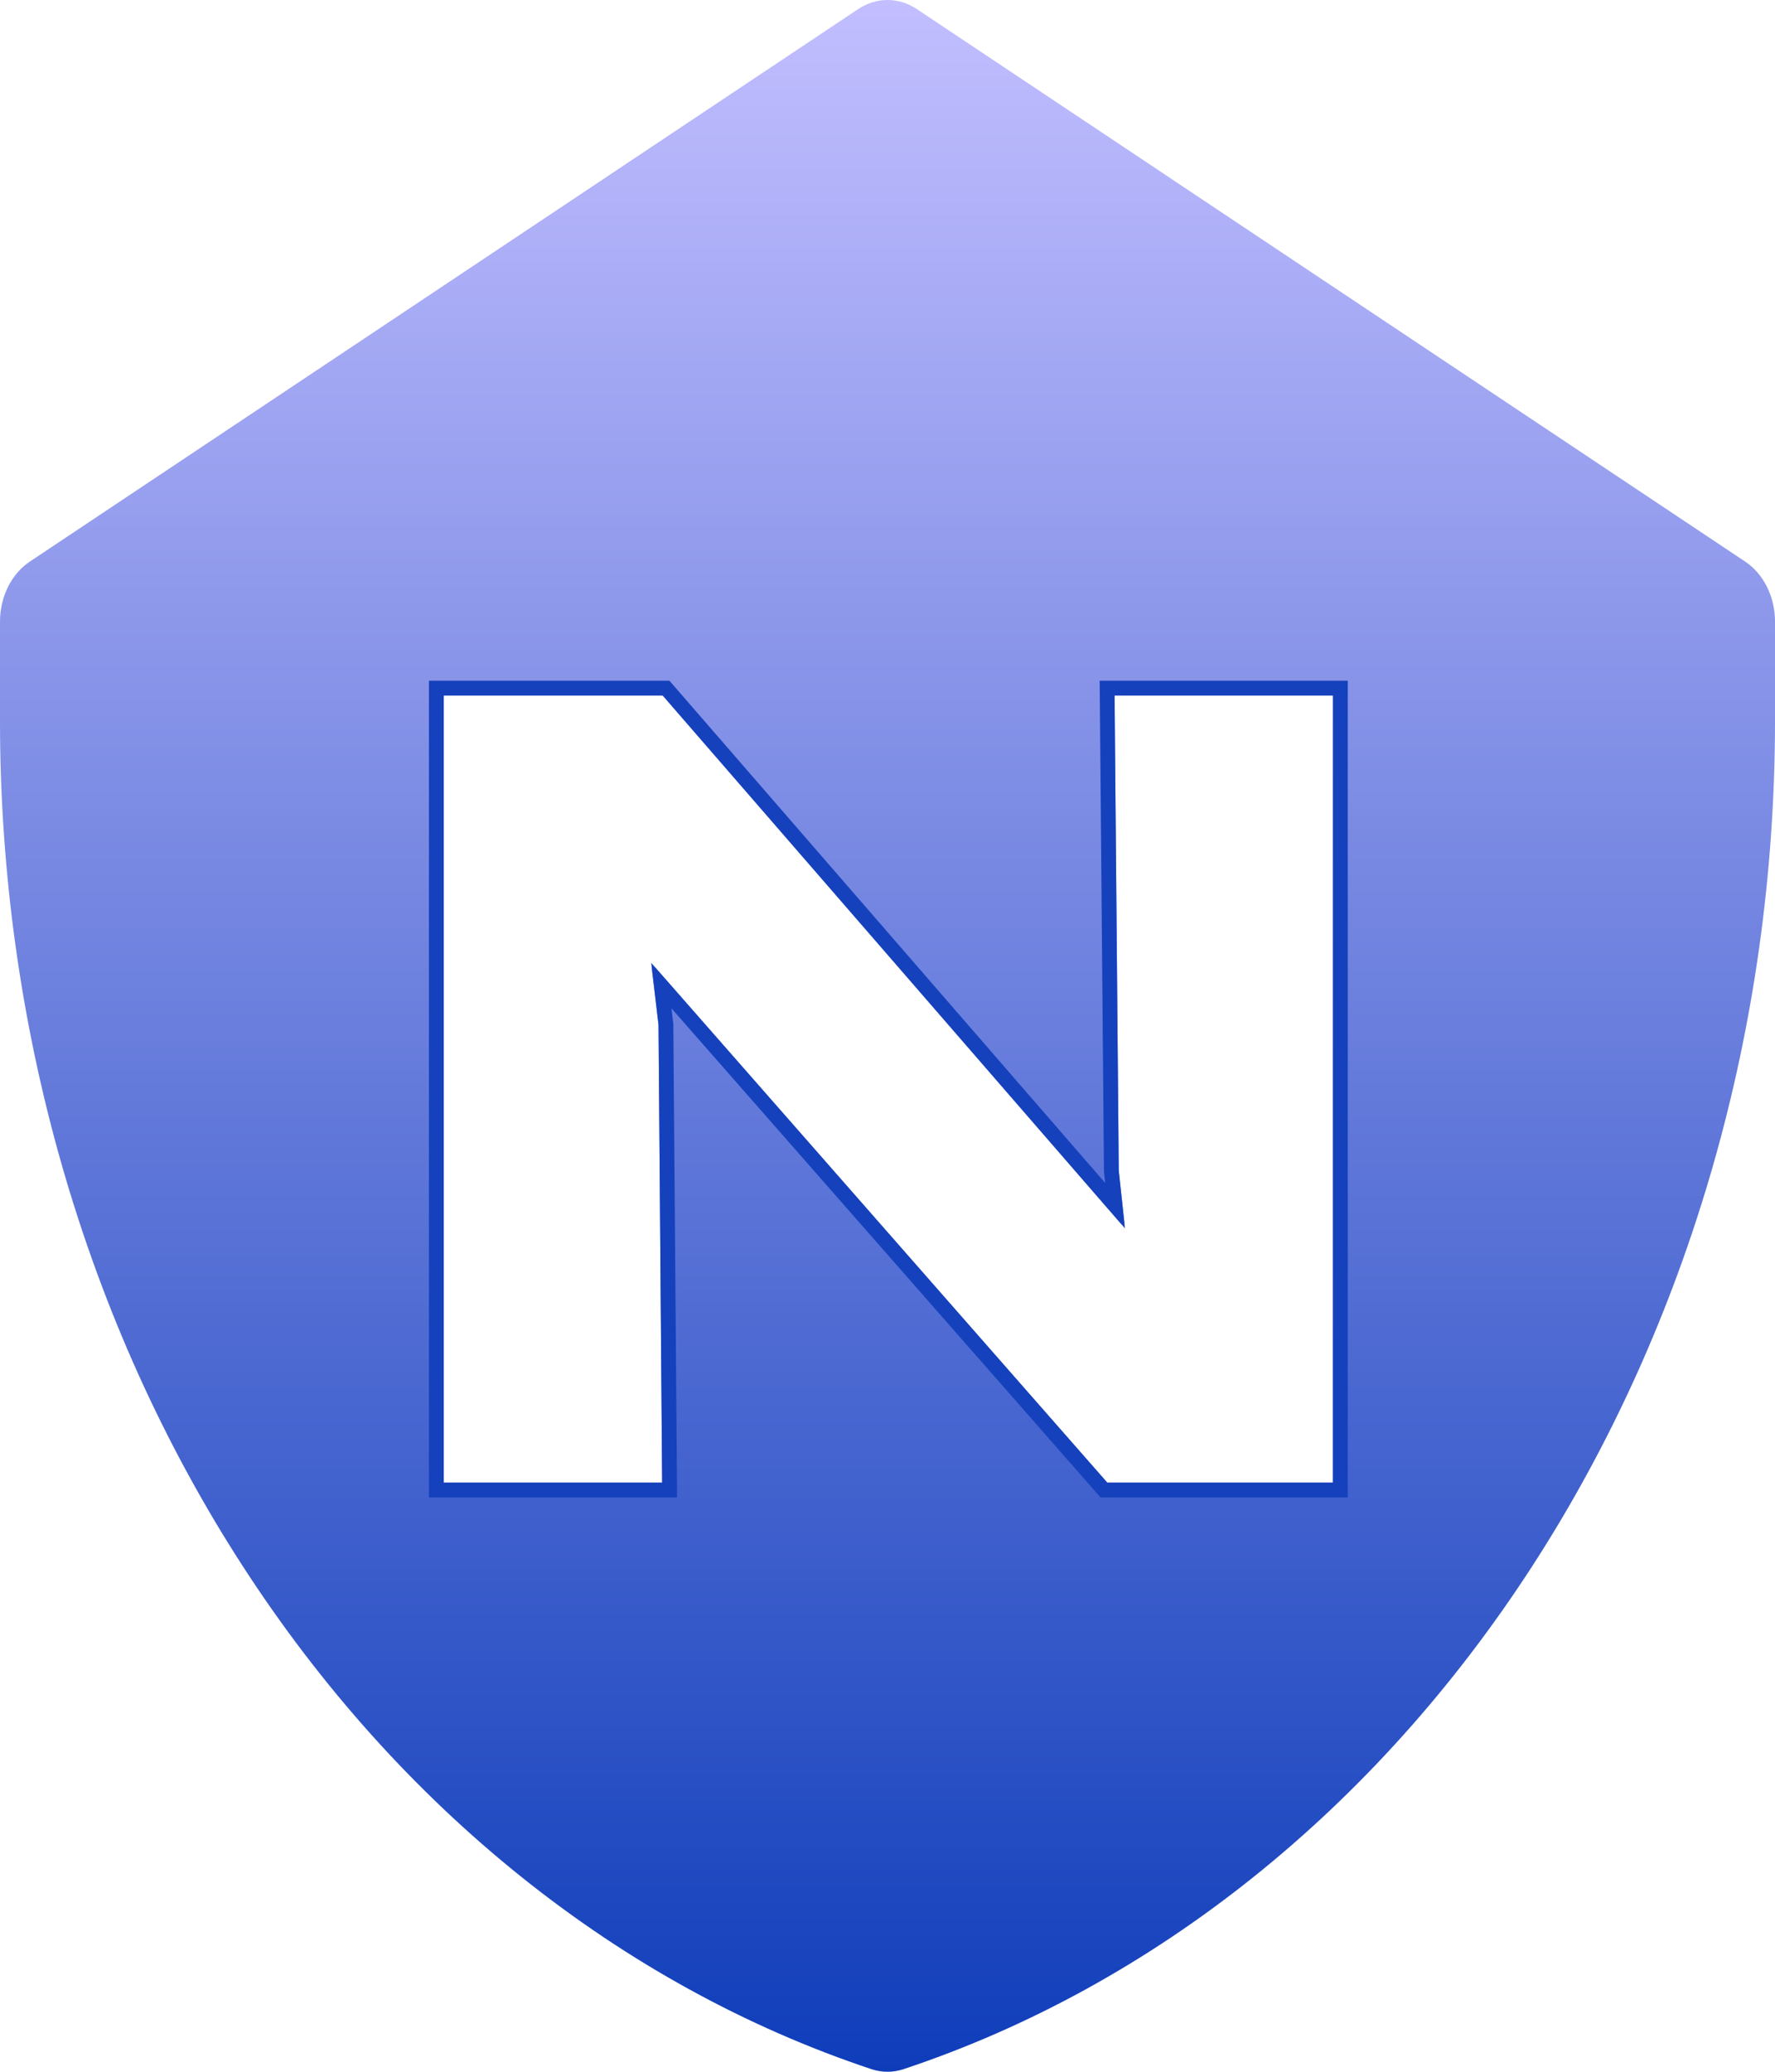
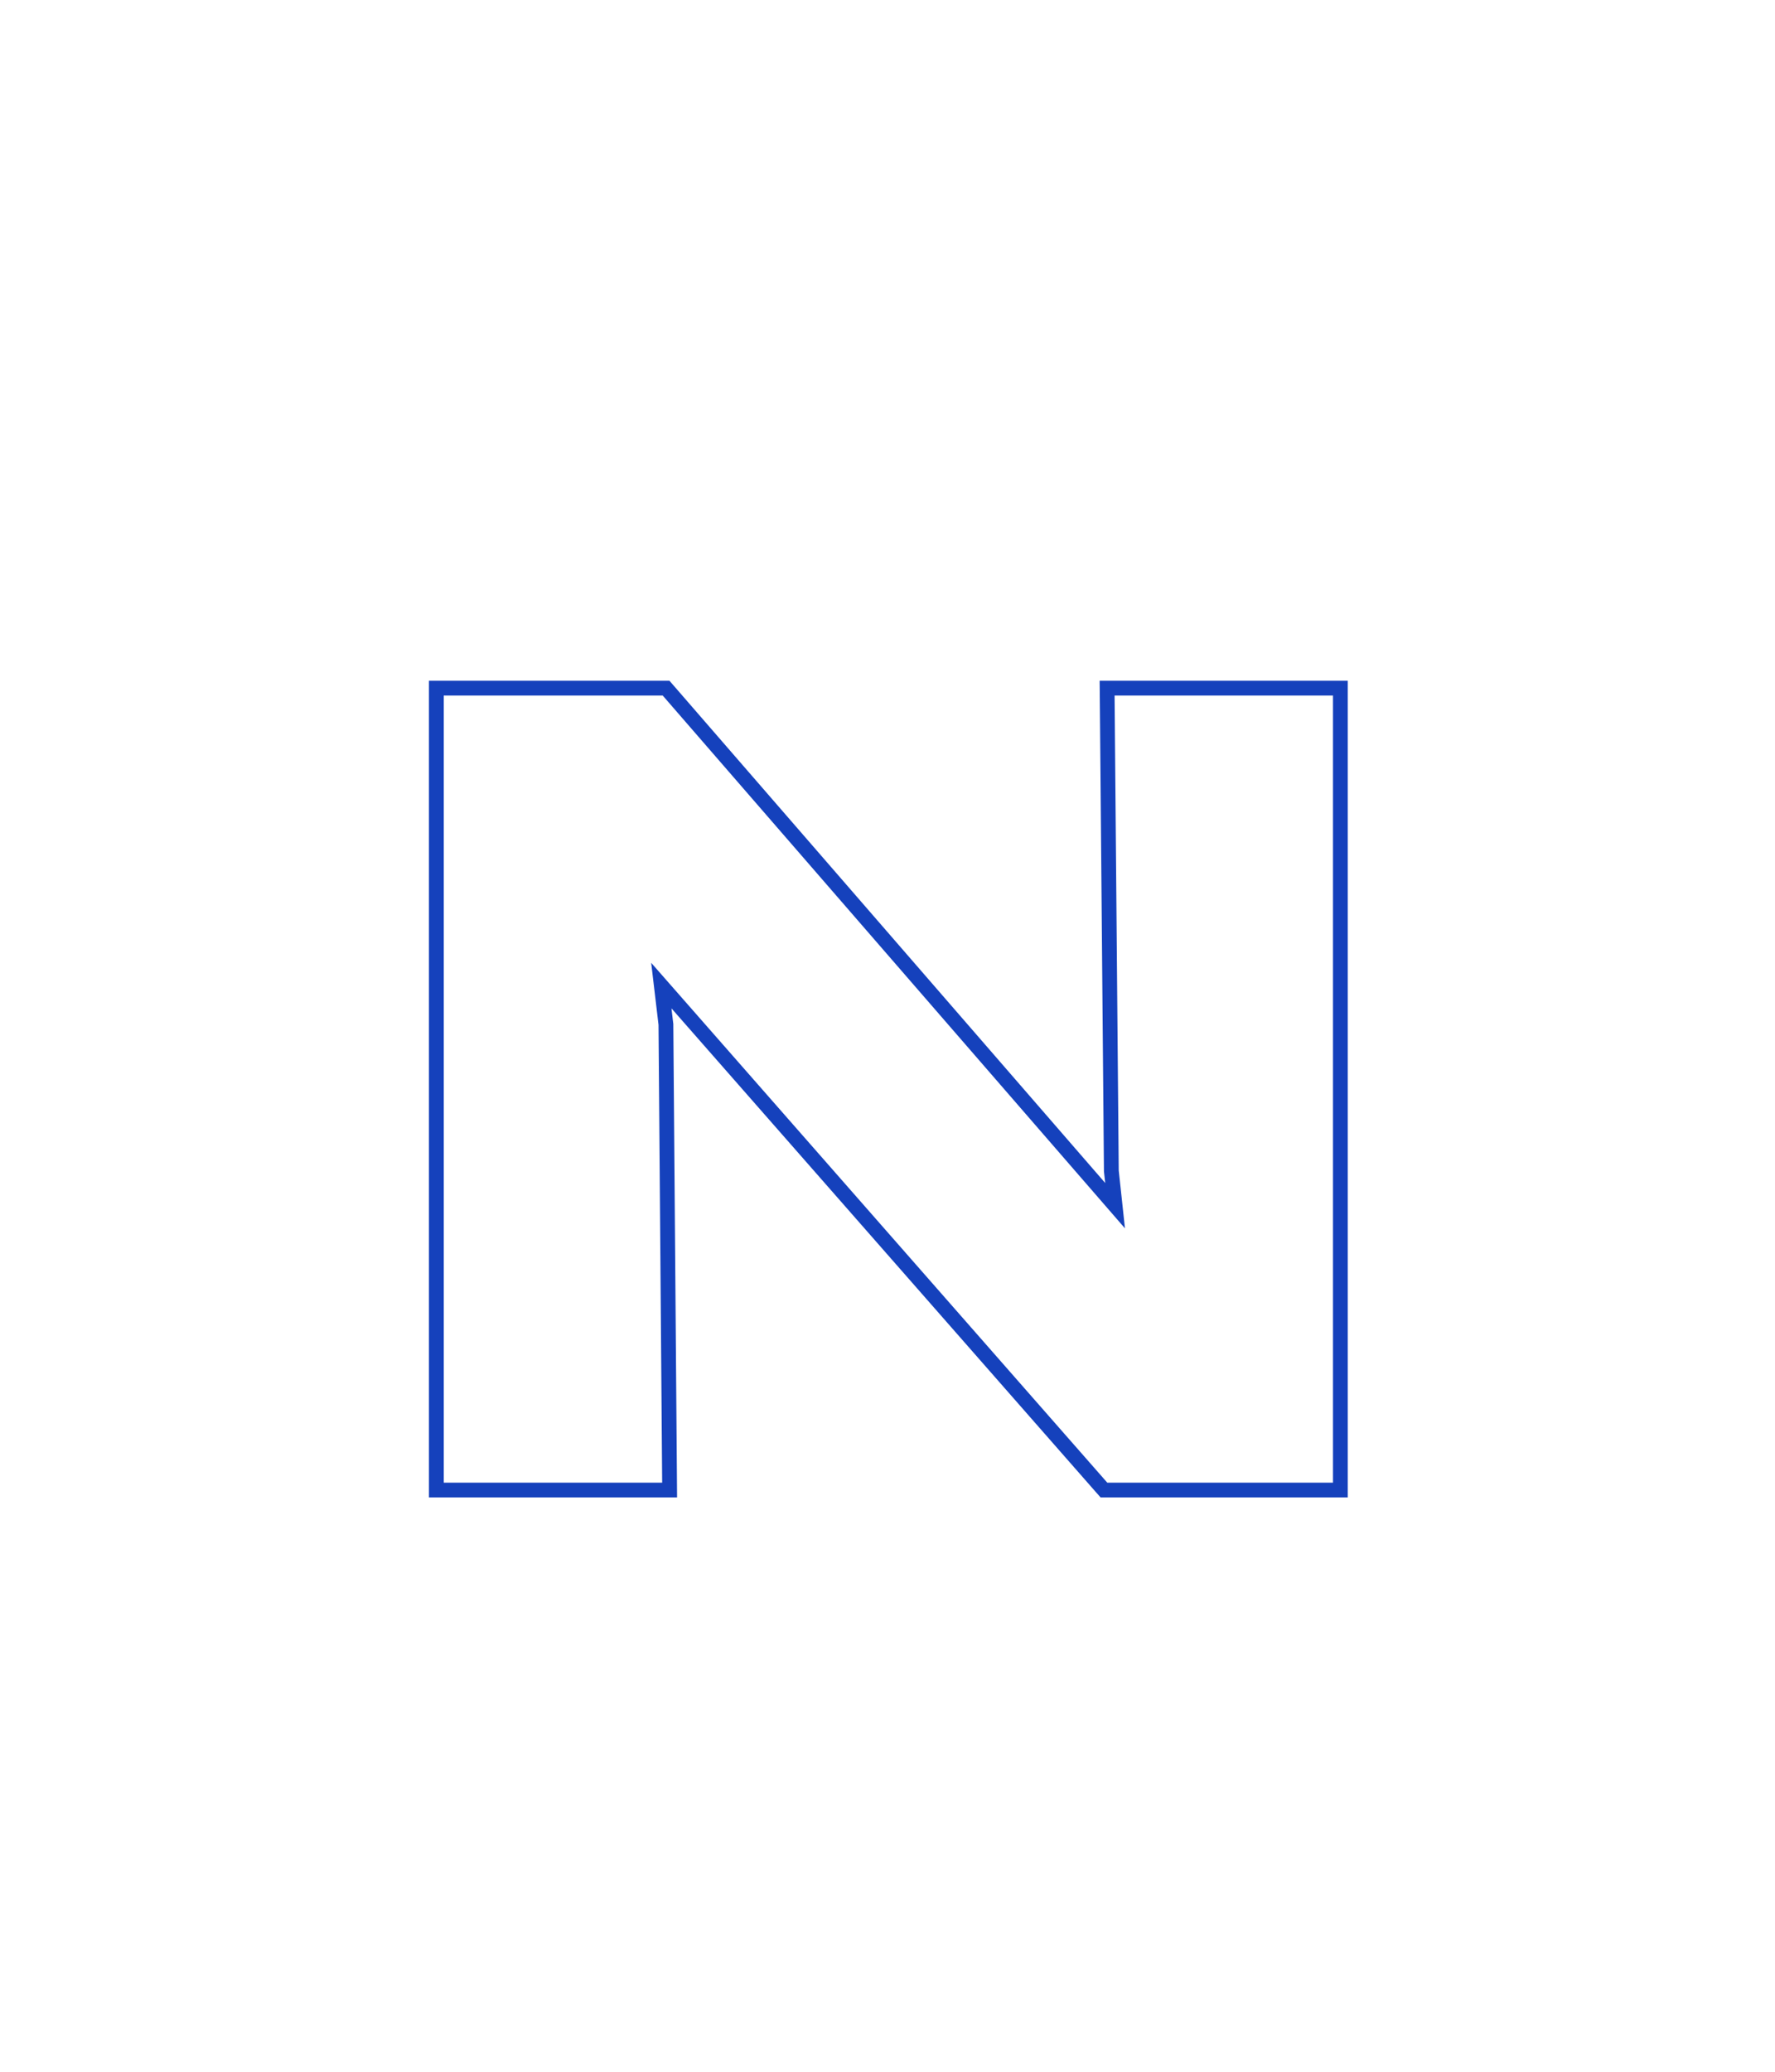
<svg xmlns="http://www.w3.org/2000/svg" width="120" height="140" viewBox="0 0 120 140" fill="none">
-   <path fill-rule="evenodd" clip-rule="evenodd" d="M58.016 0.615C58.62 0.212 59.304 0 60 0C60.696 0 61.38 0.212 61.984 0.615L117.984 37.95C118.596 38.358 119.105 38.948 119.459 39.659C119.813 40.371 120 41.179 120 42.001V48.722C120 69.312 114.251 89.342 103.623 105.78C92.994 122.217 78.066 134.168 61.096 139.821C60.38 140.06 59.62 140.06 58.904 139.821C41.934 134.168 27.006 122.217 16.377 105.78C5.749 89.342 -0 69.312 6.30916e-09 48.722L6.30915e-09 42.001C0 41.179 0.187 40.371 0.541 39.659C0.895 38.948 1.404 38.358 2.016 37.95L58.016 0.615Z" fill="url(#paint0_linear_278_3721)" />
  <g filter="url(#filter0_d_278_3721)">
-     <path d="M74.859 96.191L44.309 61.387H44.062L44.52 65.254L44.766 96.191H30V43H44.801L75.773 78.684H76.019L75.633 75.098L75.352 43H90.117V96.191H74.859Z" fill="white" />
    <path d="M45.029 42.5L45.179 42.672L75.386 77.474L75.136 75.151L75.133 75.127V75.102L74.852 43.004L74.847 42.5H90.617V96.691H74.633L74.483 96.522L44.709 62.601L45.016 65.195L45.02 65.223V65.25L45.266 96.188L45.27 96.691H29.5V42.5H45.029Z" stroke="#1541BC" />
  </g>
  <defs>
    <filter id="filter0_d_278_3721" x="25" y="42" width="70.117" height="63.191" filterUnits="userSpaceOnUse" color-interpolation-filters="sRGB">
      <feFlood flood-opacity="0" result="BackgroundImageFix" />
      <feColorMatrix in="SourceAlpha" type="matrix" values="0 0 0 0 0 0 0 0 0 0 0 0 0 0 0 0 0 0 127 0" result="hardAlpha" />
      <feOffset dy="4" />
      <feGaussianBlur stdDeviation="2" />
      <feComposite in2="hardAlpha" operator="out" />
      <feColorMatrix type="matrix" values="0 0 0 0 0 0 0 0 0 0 0 0 0 0 0 0 0 0 0.25 0" />
      <feBlend mode="normal" in2="BackgroundImageFix" result="effect1_dropShadow_278_3721" />
      <feBlend mode="normal" in="SourceGraphic" in2="effect1_dropShadow_278_3721" result="shape" />
    </filter>
    <linearGradient id="paint0_linear_278_3721" x1="60" y1="0" x2="60" y2="140" gradientUnits="userSpaceOnUse">
      <stop stop-color="#C2BEFF" />
      <stop offset="1" stop-color="#0F3DBA" />
    </linearGradient>
  </defs>
</svg>